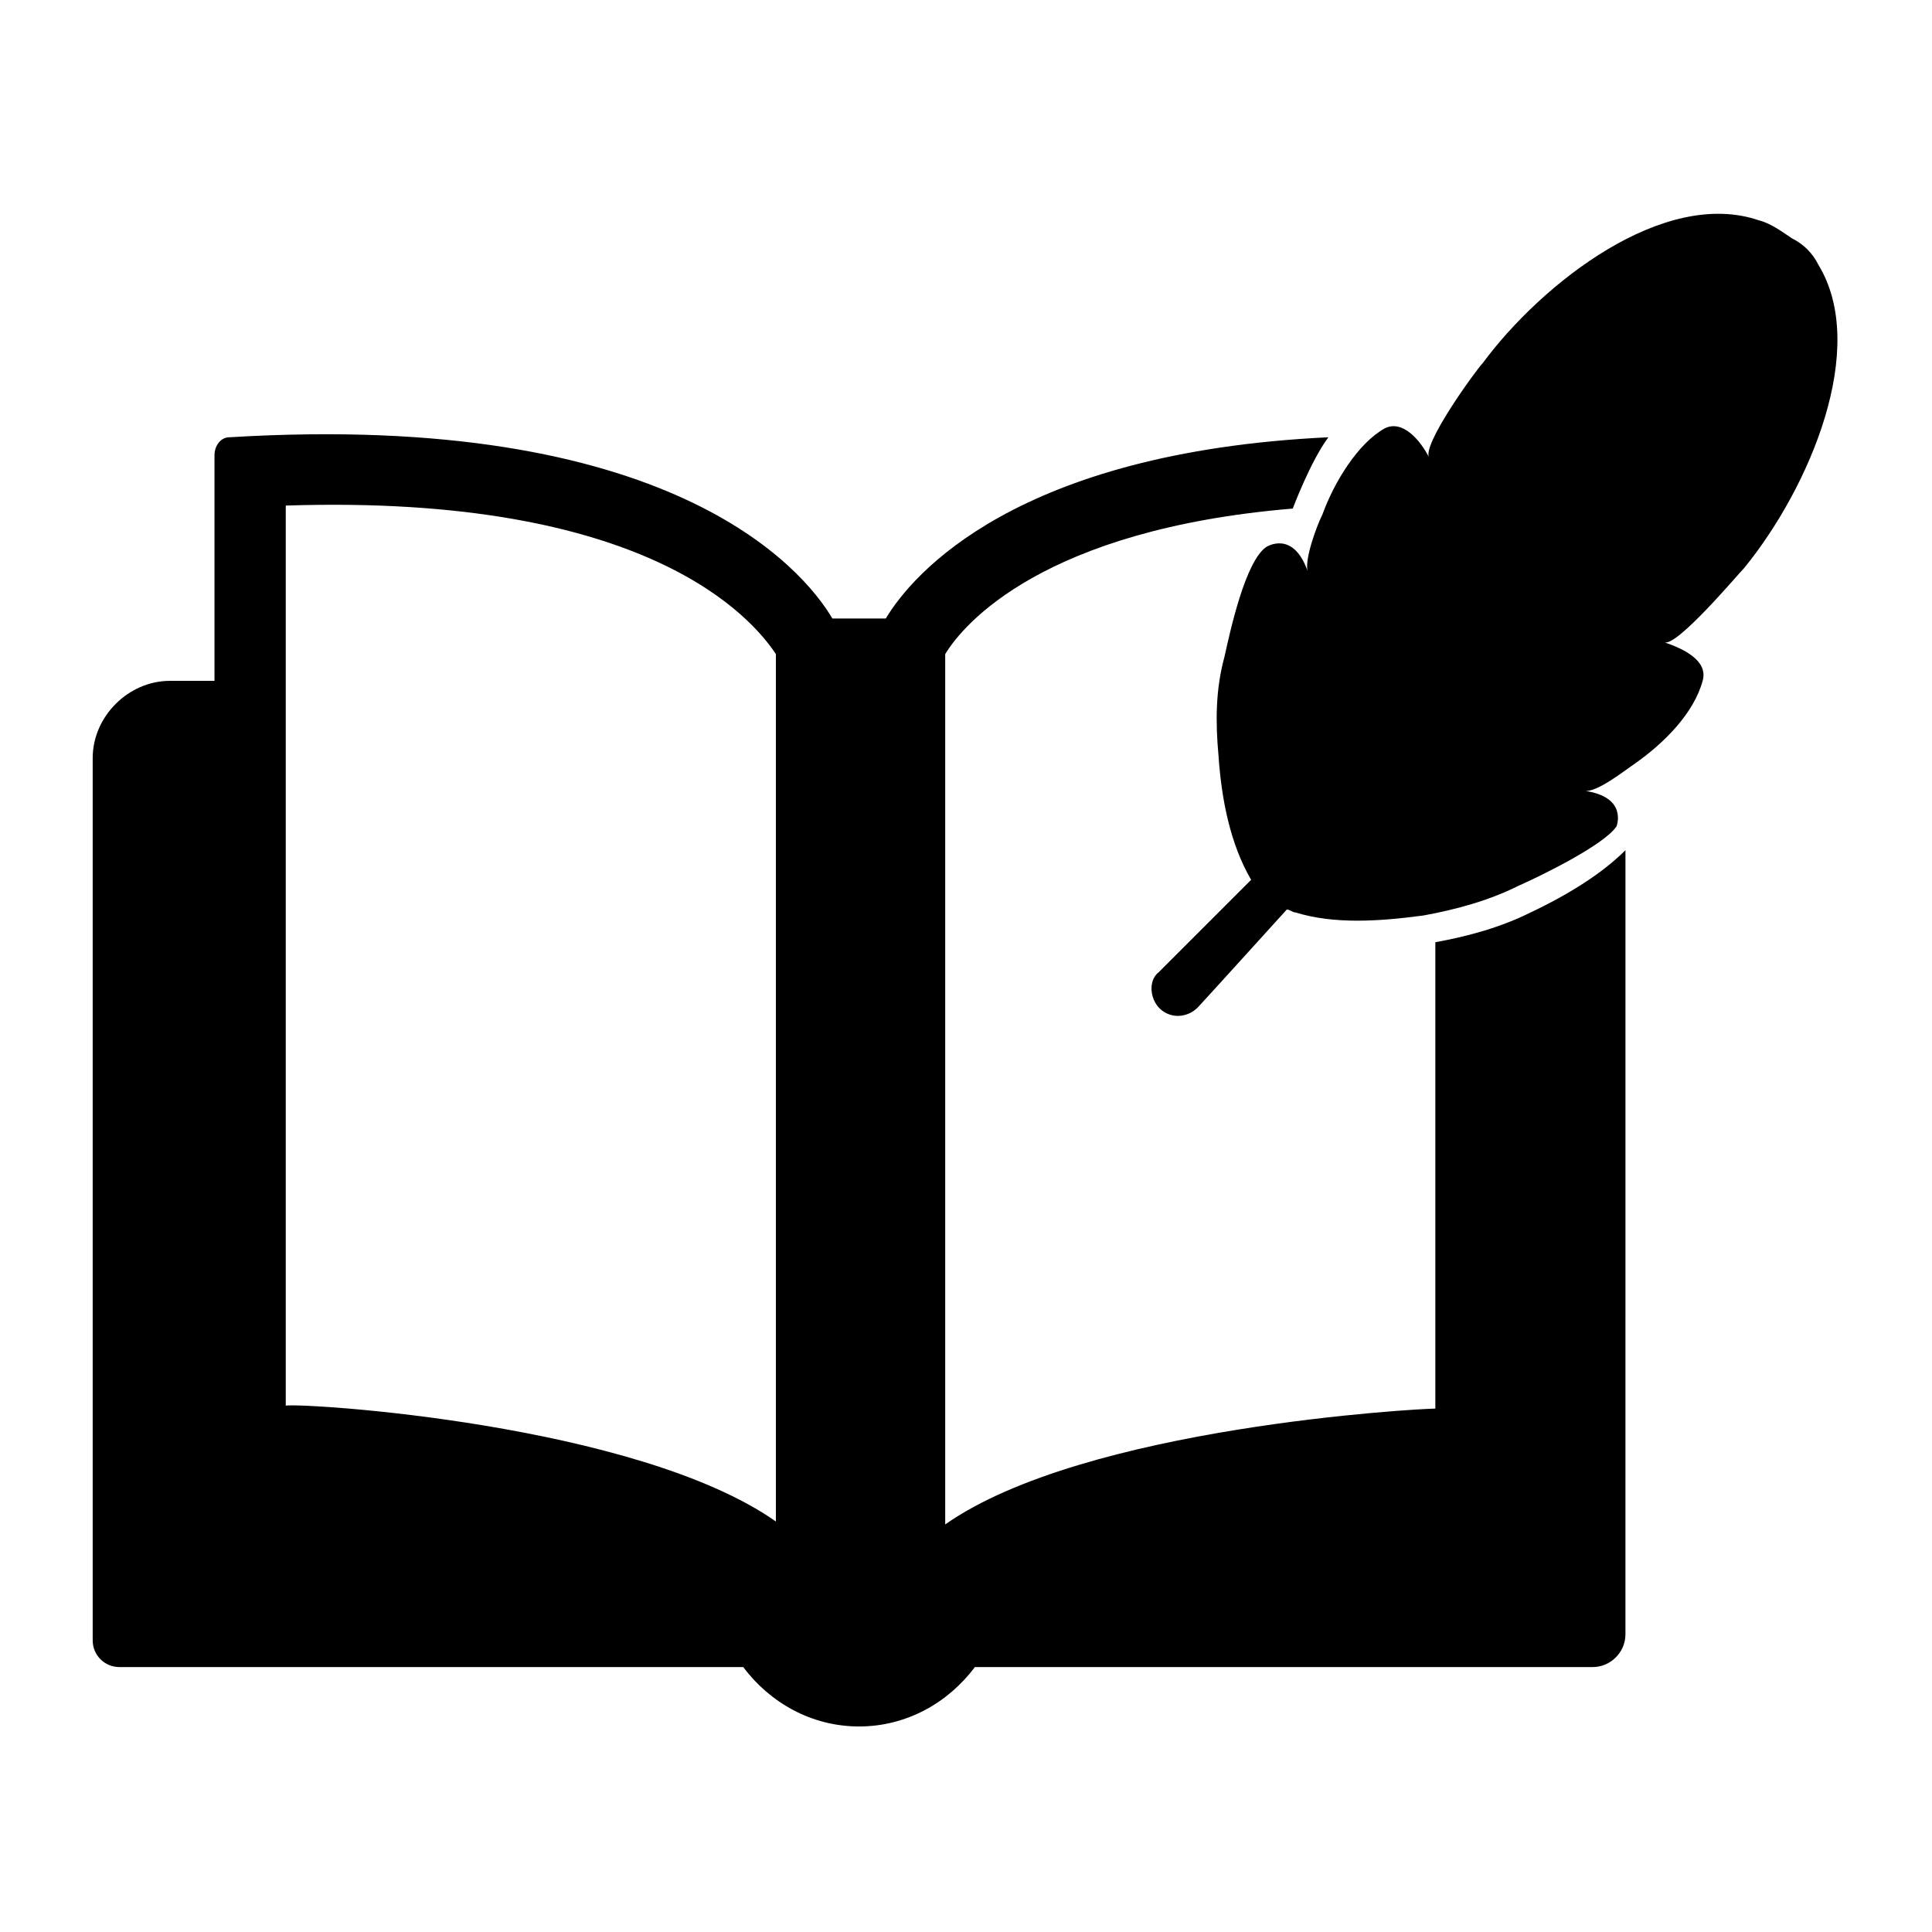
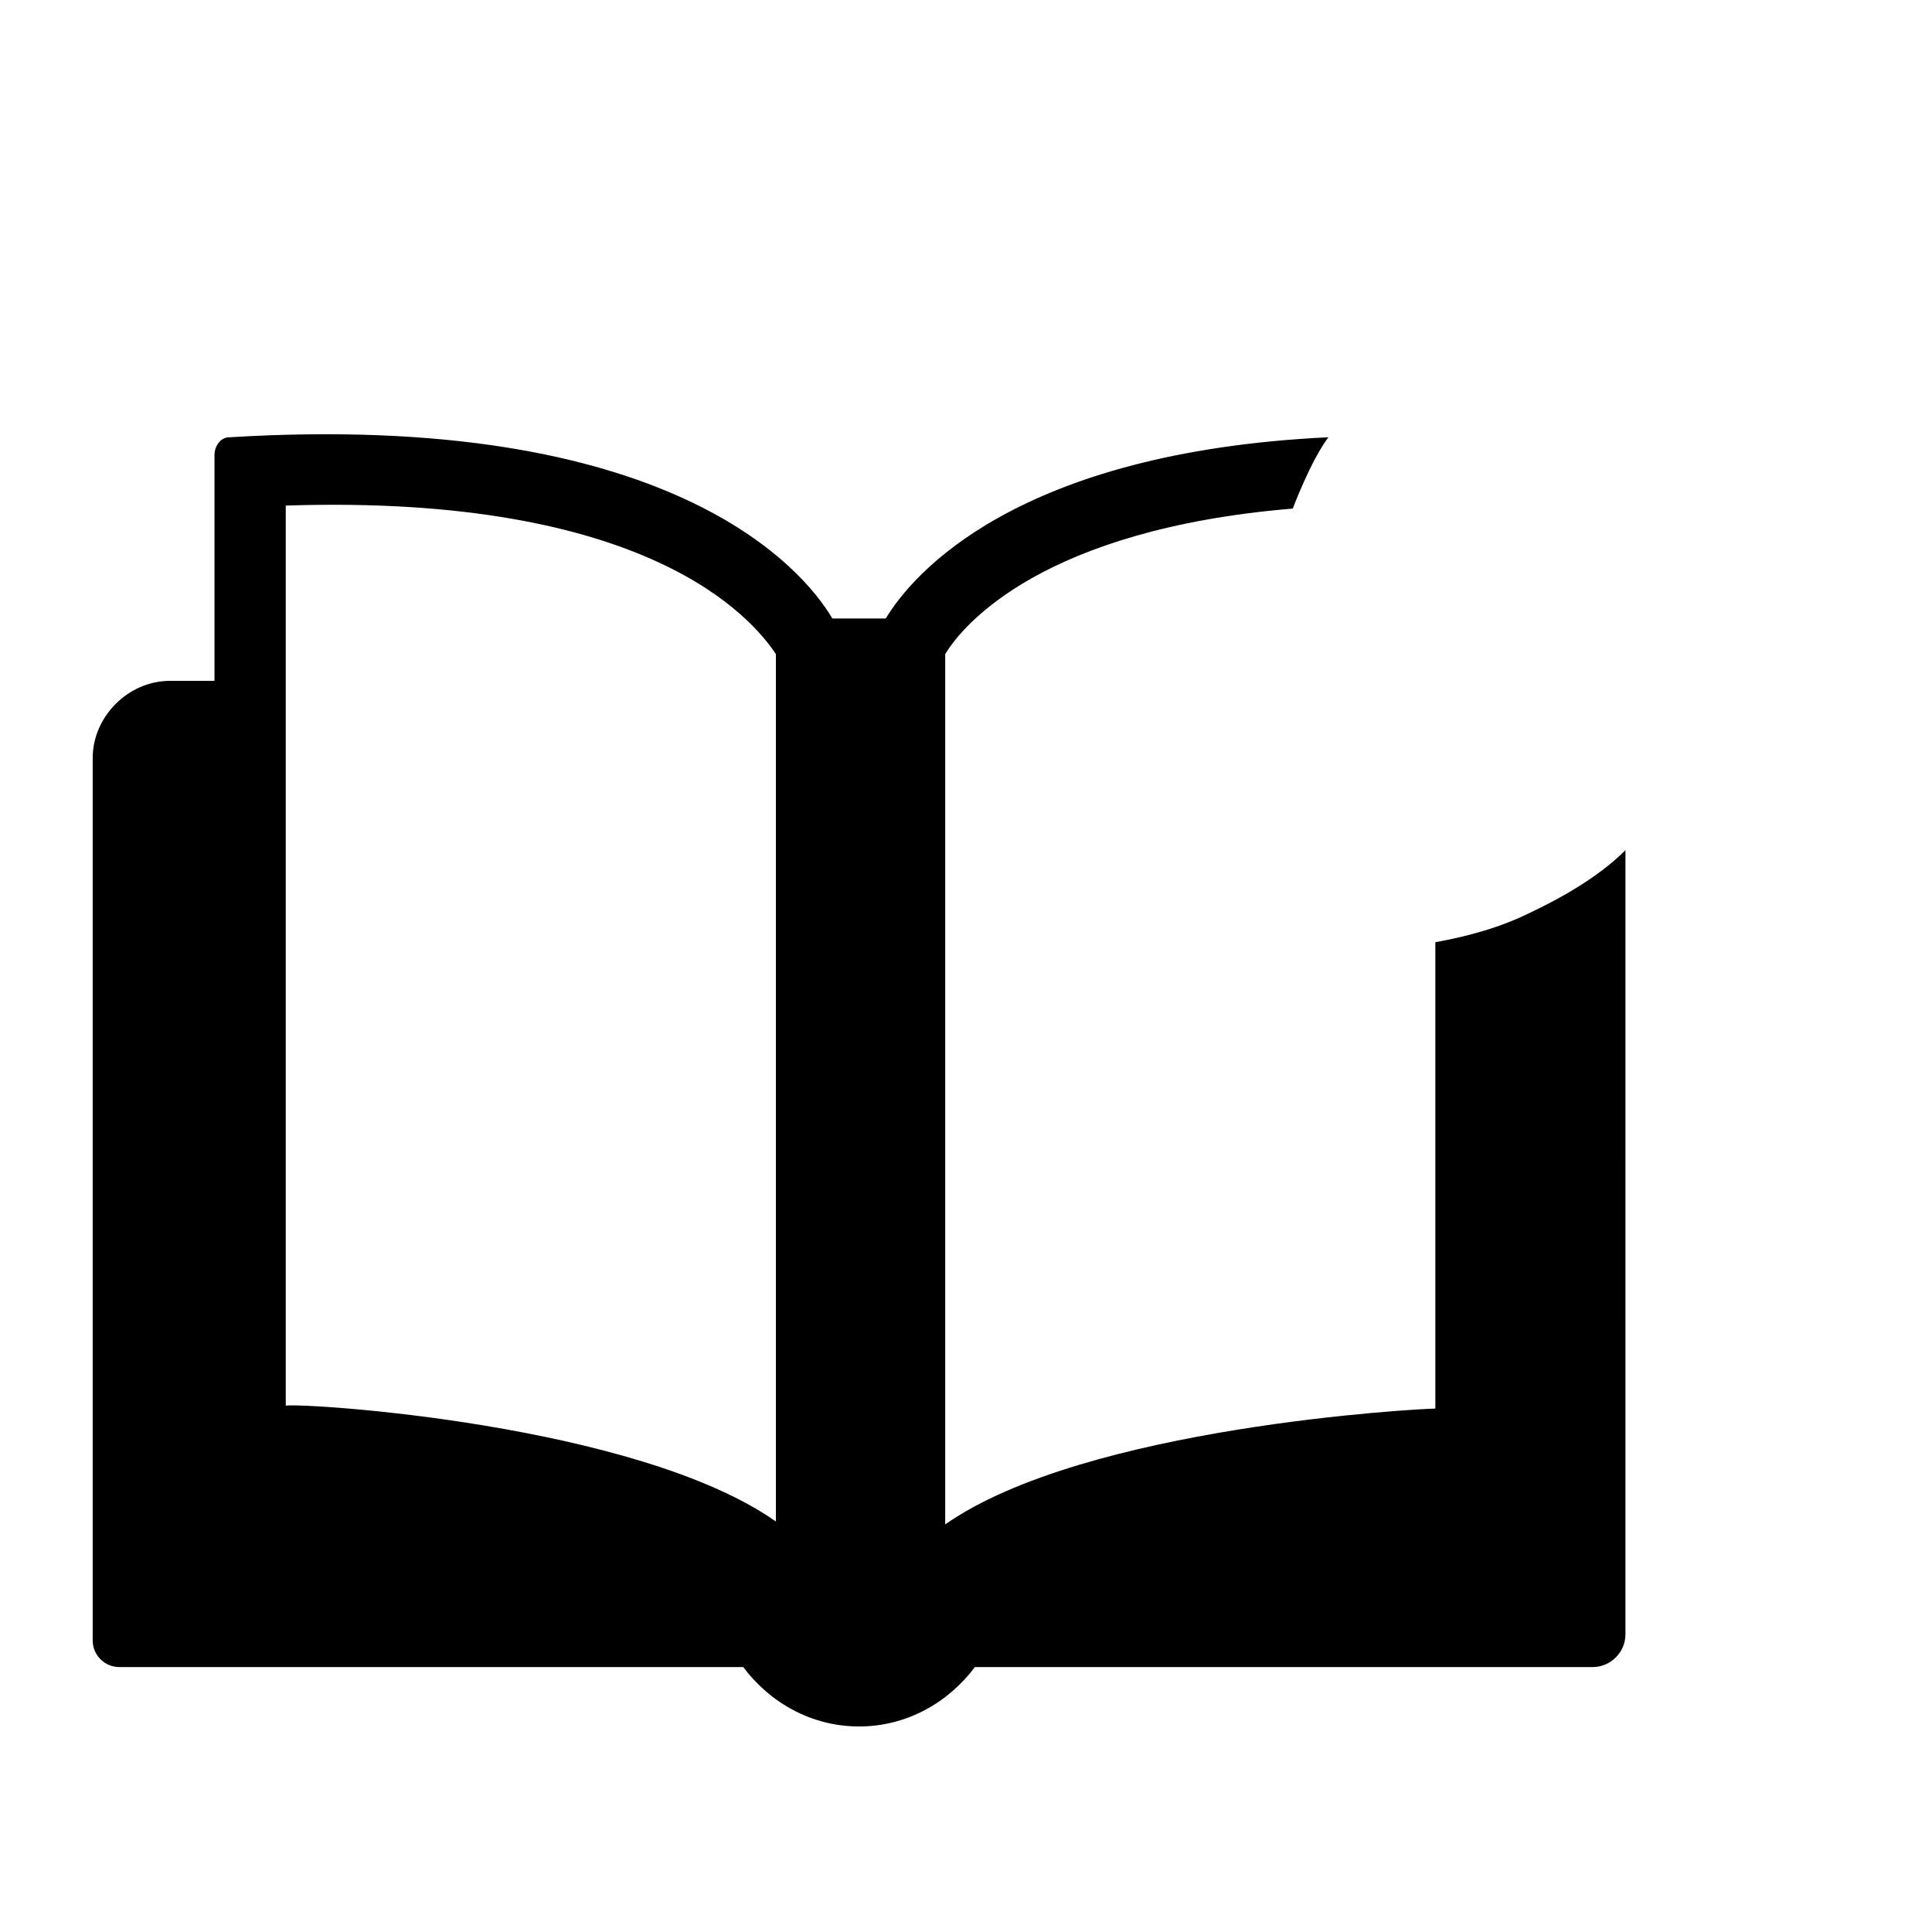
<svg xmlns="http://www.w3.org/2000/svg" fill="#000000" width="800px" height="800px" version="1.1" viewBox="144 144 512 512">
  <g>
    <path d="m549.57 385.83c-7.871 3.938-16.531 6.297-25.191 7.871v123.59c-3.938 0-92.891 4.723-129.89 30.699v-230.64c4.723-7.871 25.977-33.062 92.102-38.574 0 0 4.723-12.594 9.445-18.895-82.656 3.938-110.21 36.211-117.29 48.02h-14.168c-7.871-13.383-43.297-55.105-159.8-48.02-2.363 0-3.938 2.363-3.938 4.723v59.828h-11.809c-11.02 0-20.469 9.445-20.469 20.469v233.8c0 3.938 3.148 7.086 7.086 7.086h165.31c7.086 9.445 18.105 15.742 30.699 15.742s23.617-6.297 30.699-15.742h163.74c4.723 0 8.66-3.938 8.66-8.66l0.004-207.82c-3.148 3.148-10.234 9.445-25.191 16.531zm-199.95 161.38c-37-25.977-125.16-31.488-129.89-30.699v-238.53c96.039-3.148 123.59 29.914 129.89 39.359z" />
-     <path d="m546.42 378.74c-7.871 3.938-16.531 6.297-25.191 7.871-11.809 1.574-23.617 2.363-33.852-0.789-0.789 0-1.574-0.789-2.363-0.789 0 0-22.828 25.191-23.617 25.977-2.363 2.363-6.297 3.148-9.445 0.789-3.148-2.363-3.938-7.871-0.789-10.234 0.789-0.789 24.402-24.402 24.402-24.402-5.512-9.445-7.871-21.254-8.66-33.062-0.789-8.66-0.789-17.32 1.574-25.977 1.574-7.086 5.512-25.191 11.02-29.125 0 0 7.086-4.723 11.02 6.297-0.789-3.148 2.363-11.809 3.938-14.957 3.148-8.66 9.445-18.895 16.531-22.828 4.723-2.363 9.445 3.148 11.809 7.871-2.363-3.148 12.594-23.617 14.168-25.191 15.742-21.254 48.02-46.445 73.211-37.785 3.148 0.789 6.297 3.148 8.66 4.723 3.148 1.574 5.512 3.938 7.086 7.086 13.383 22.043-2.363 59.039-19.68 80.293-1.574 1.574-18.105 21.254-21.254 19.68 4.723 1.574 11.809 4.723 10.234 10.234-2.363 8.66-10.234 16.531-18.105 22.043-2.363 1.574-10.234 7.871-13.383 7.086 11.809 1.574 8.66 9.445 8.66 9.445-3.144 4.727-18.887 12.598-25.973 15.746z" />
  </g>
</svg>